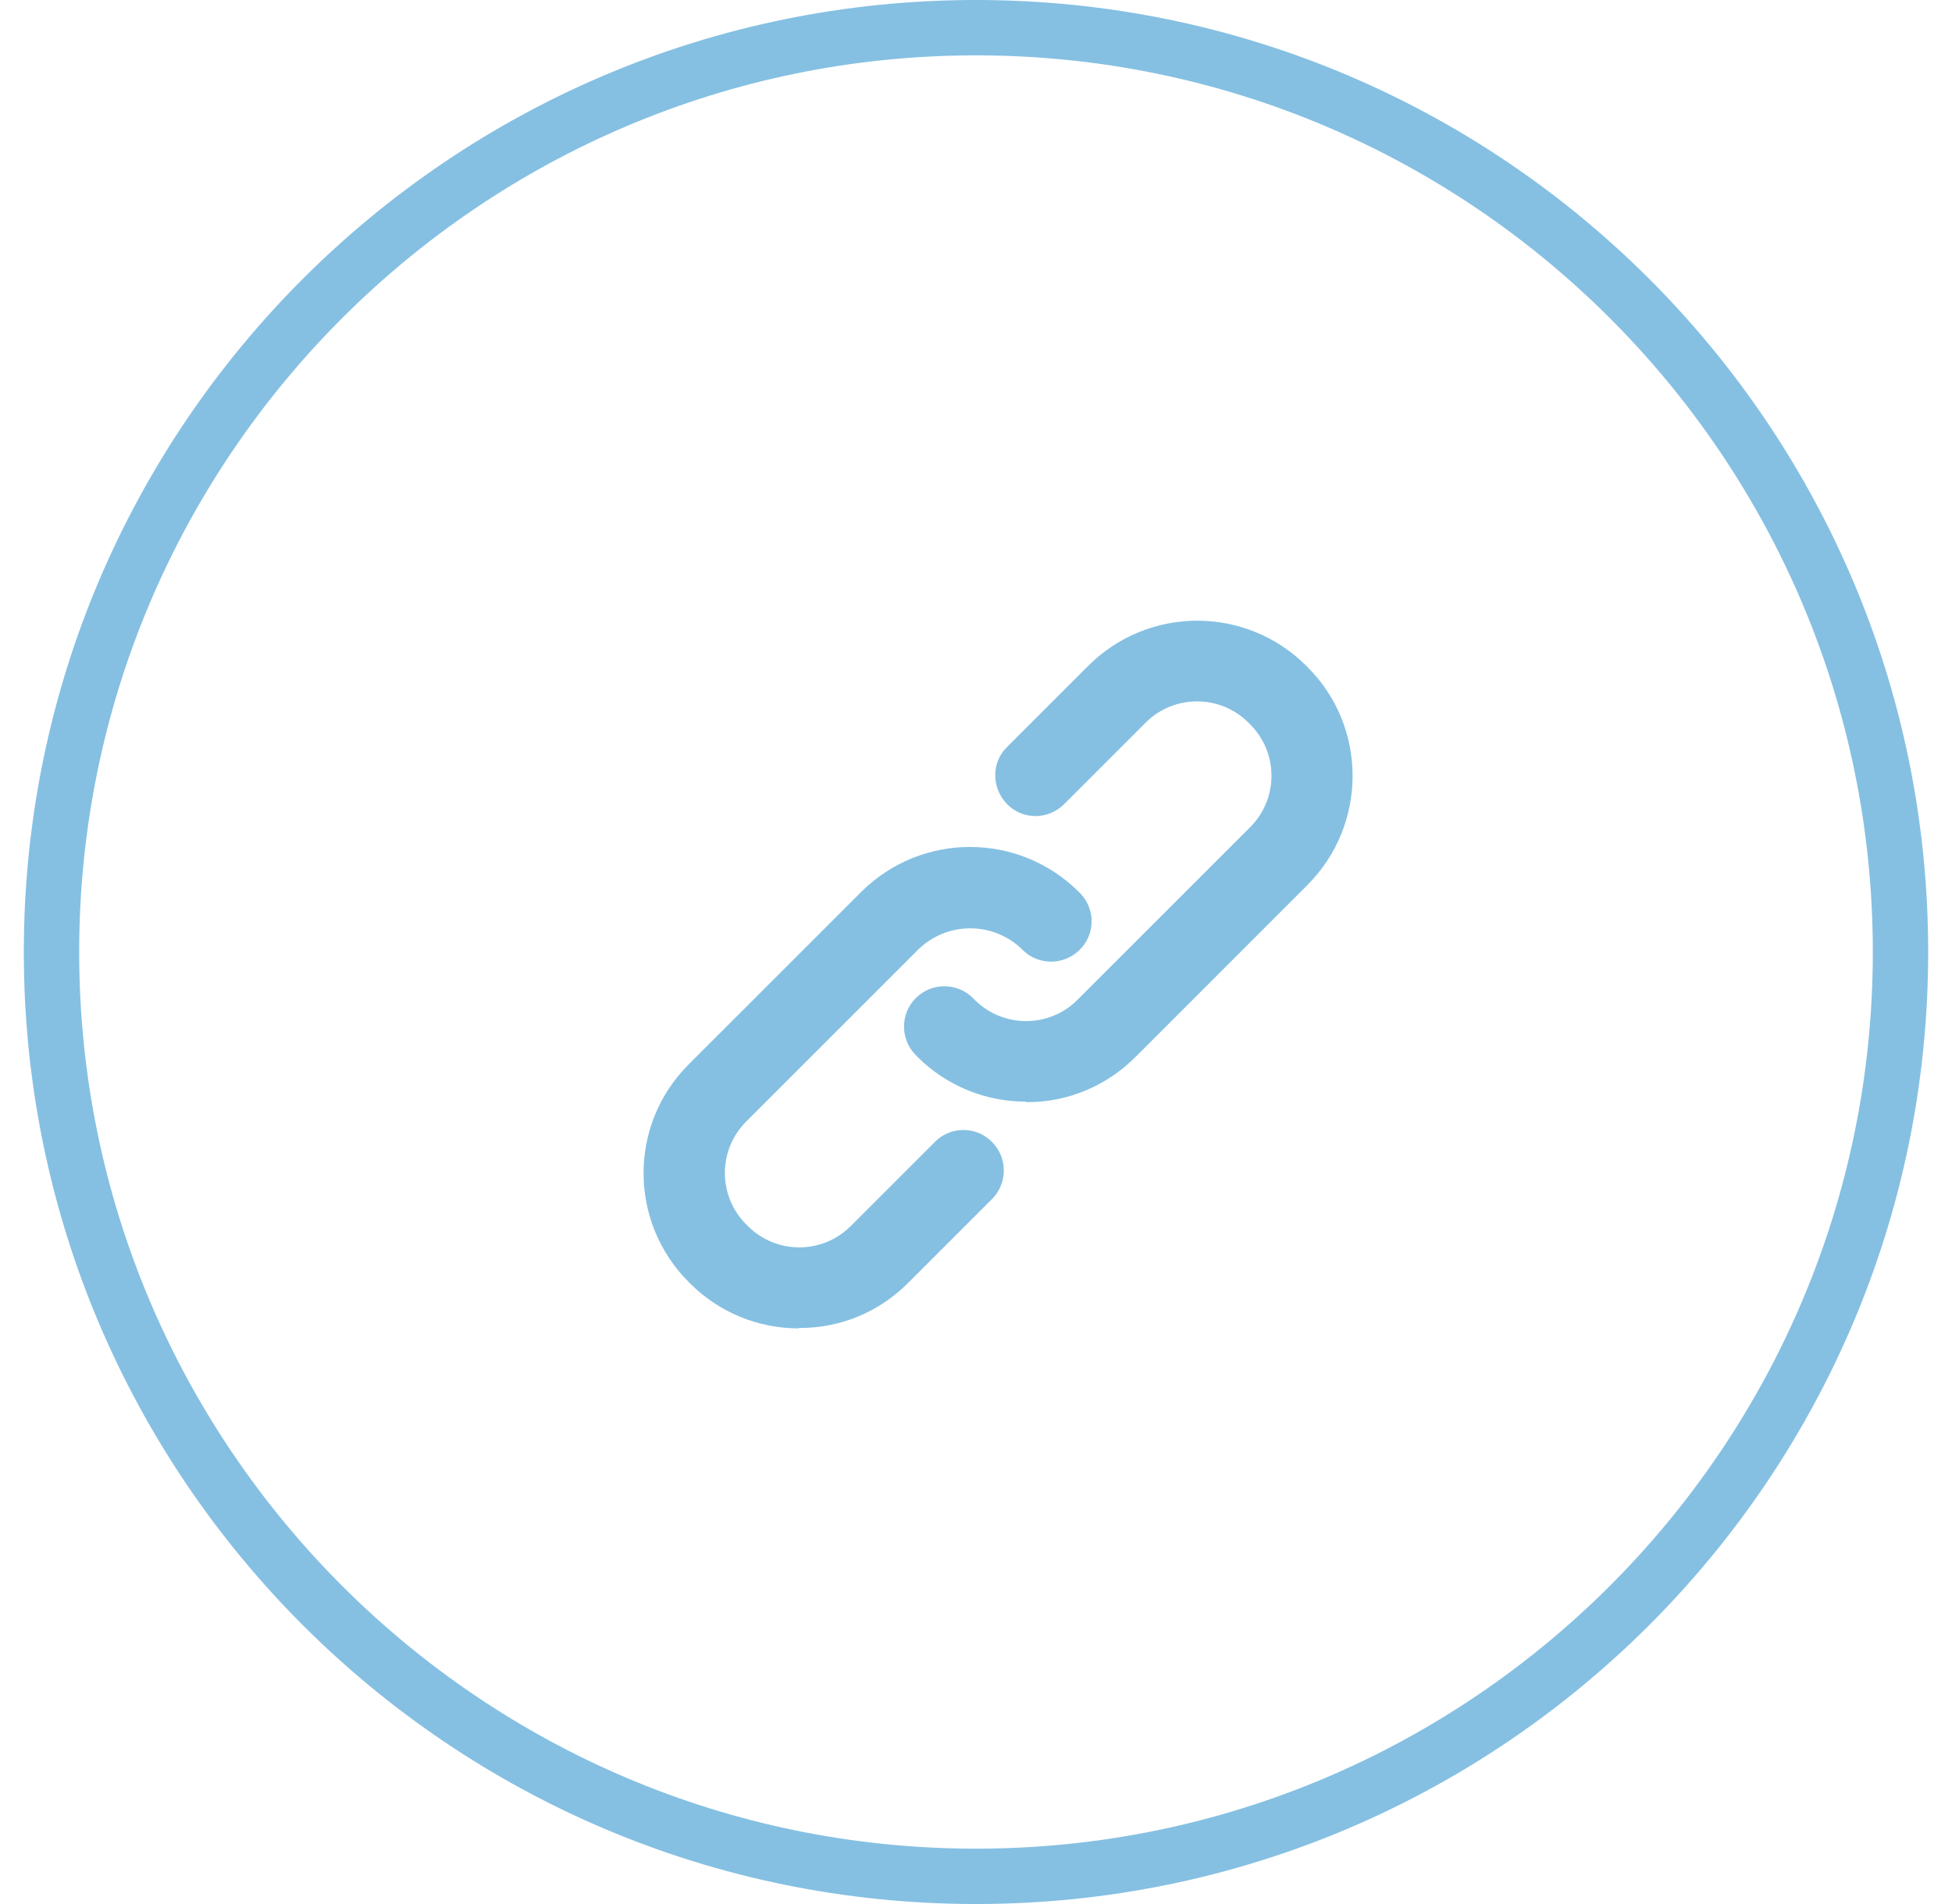
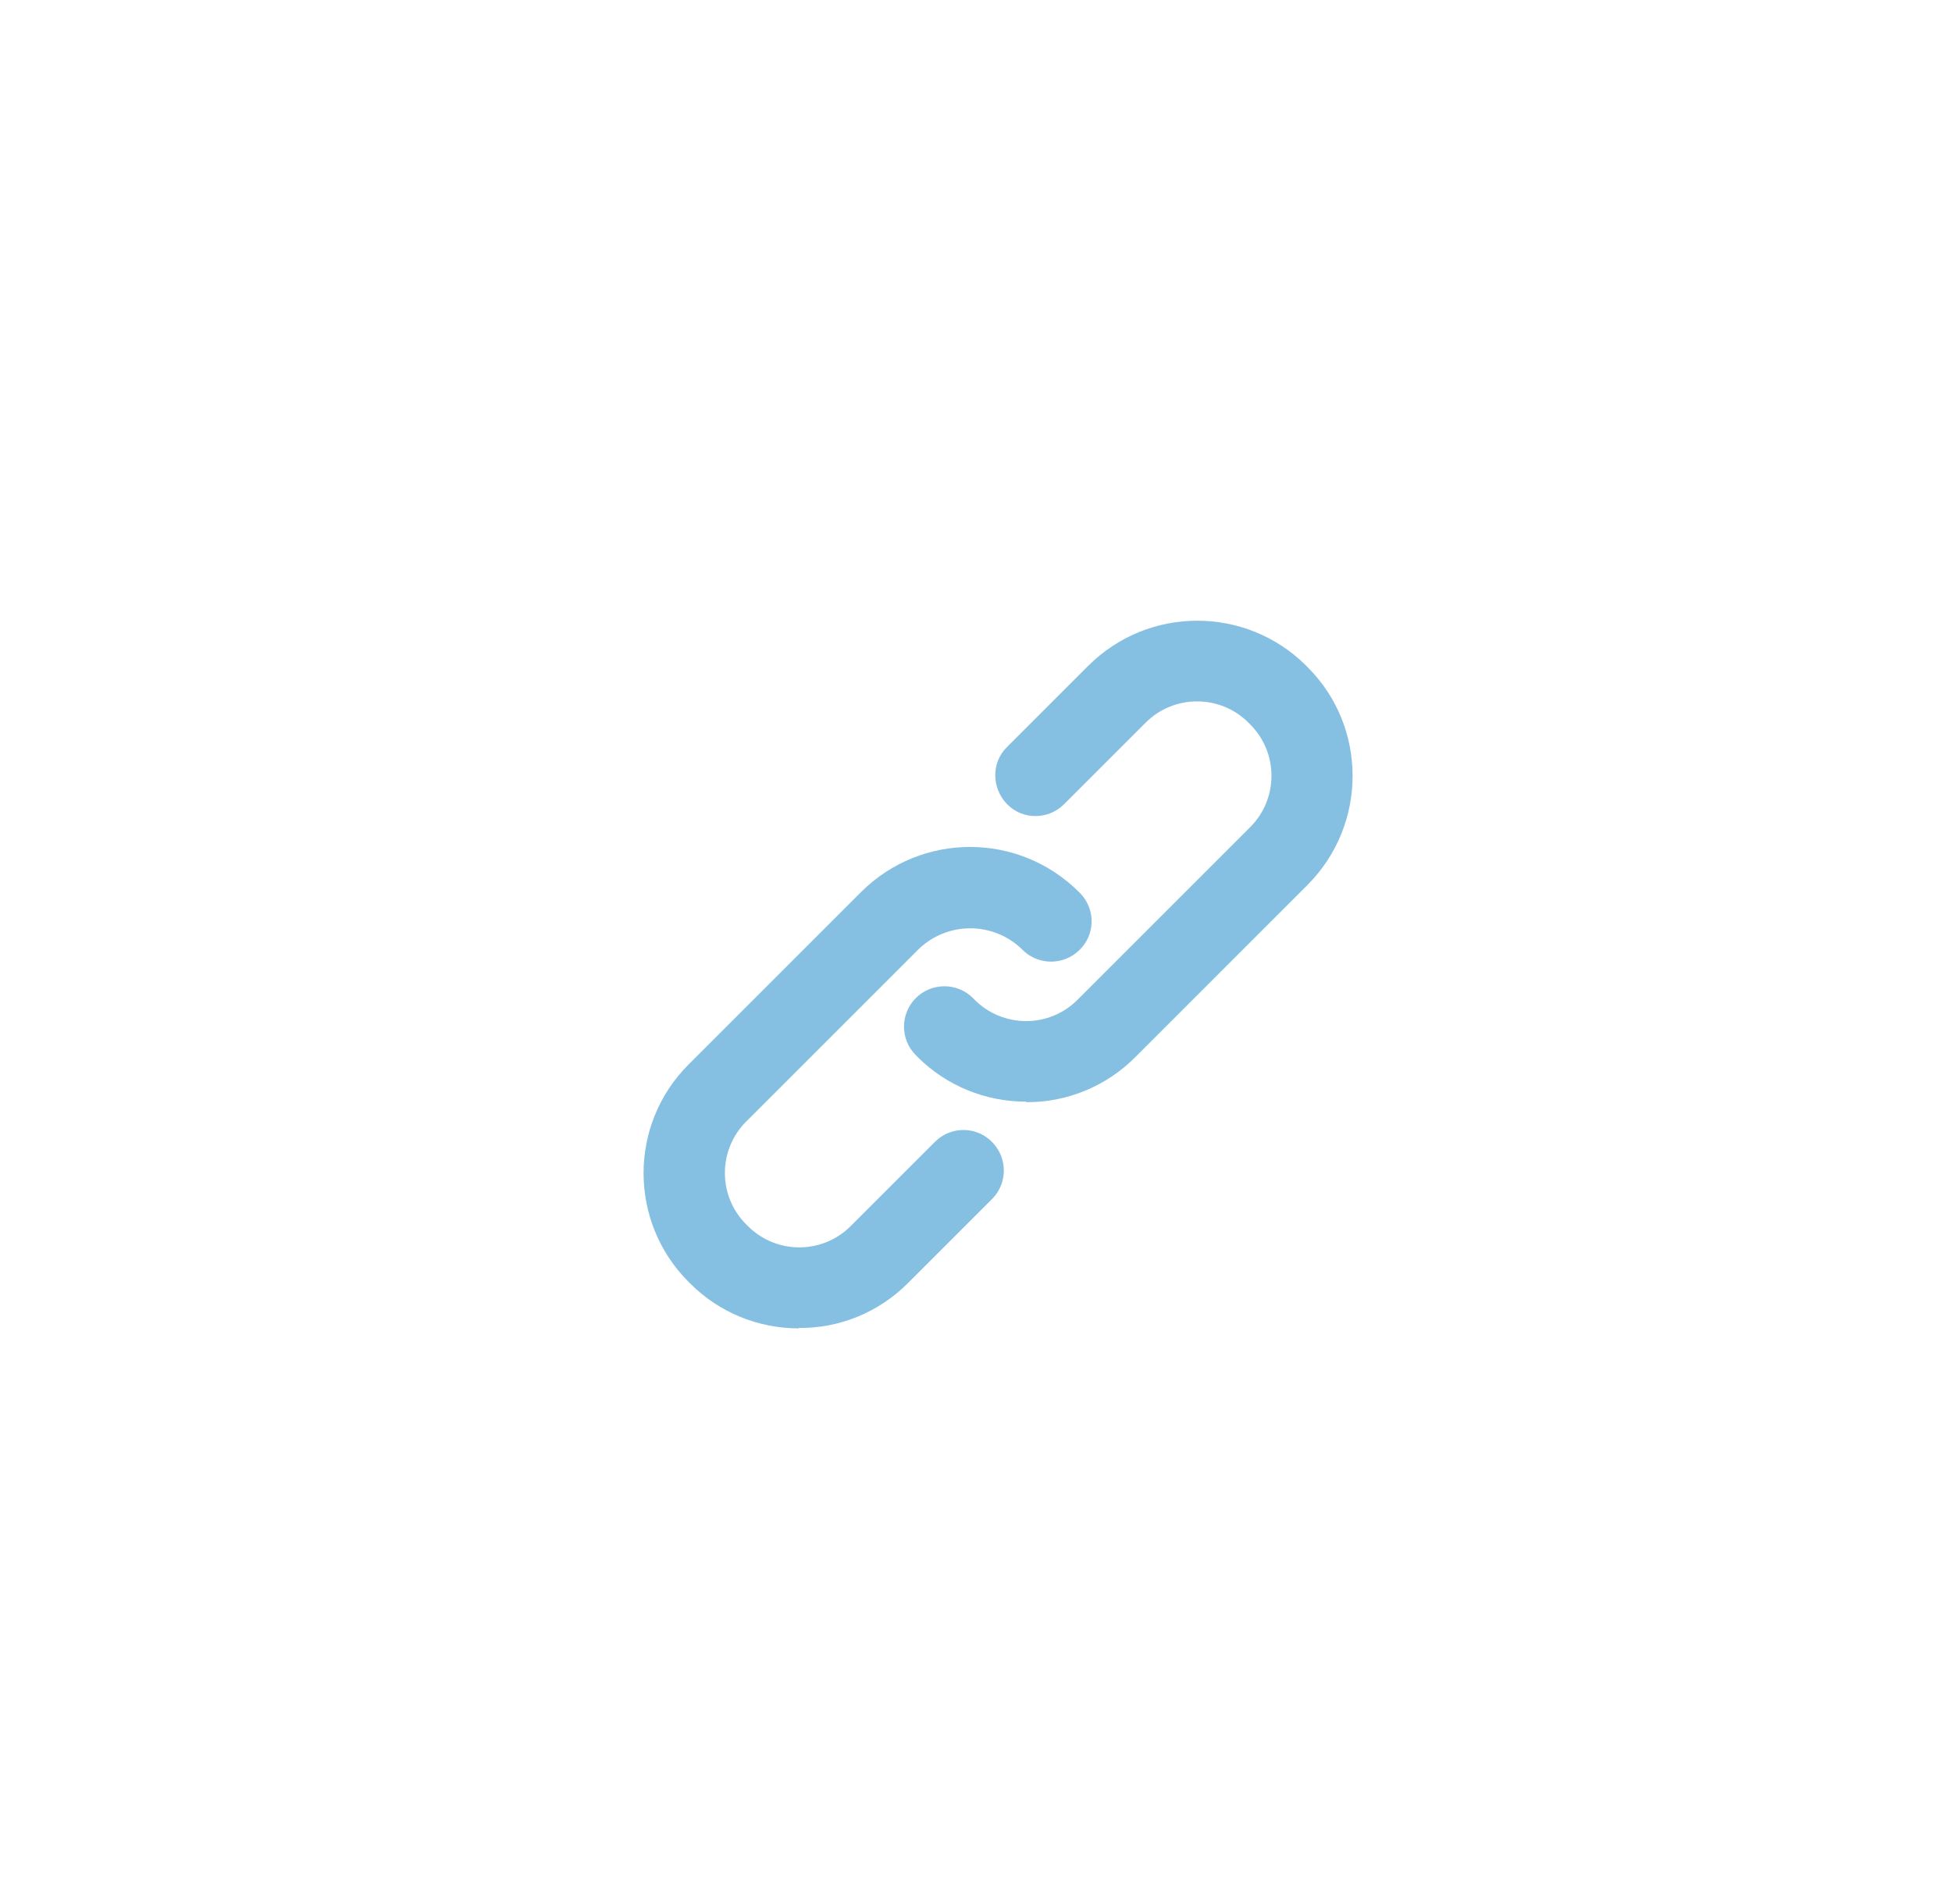
<svg xmlns="http://www.w3.org/2000/svg" width="41" height="40" viewBox="0 0 41 40" fill="none">
  <g opacity="0.5" clip-path="url(#clip0_1371_7797)">
-     <path d="M20.5 0.93C31.012 0.93 39.57 9.488 39.57 20C39.57 30.512 31.012 39.07 20.5 39.07C9.988 39.07 1.43 30.512 1.43 20C1.43 9.488 9.988 0.93 20.5 0.93ZM20.5 0C9.458 0 0.5 8.958 0.5 20C0.5 31.042 9.458 40 20.5 40C31.542 40 40.5 31.042 40.5 20C40.5 8.958 31.542 0 20.5 0Z" fill="#0C81C6" />
-     <path d="M20.5 1.163C30.891 1.163 39.337 9.609 39.337 20C39.337 30.391 30.891 38.837 20.5 38.837C10.109 38.837 1.663 30.391 1.663 20C1.663 9.609 10.109 1.163 20.5 1.163ZM20.5 0.233C9.579 0.233 0.732 9.079 0.732 20C0.732 30.921 9.579 39.767 20.5 39.767C31.421 39.767 40.267 30.921 40.267 20C40.267 9.079 31.421 0.233 20.5 0.233Z" fill="#0C81C6" />
    <path d="M21.552 23.144C20.696 23.144 19.878 22.809 19.273 22.205L19.236 22.167C18.901 21.832 18.91 21.293 19.236 20.967C19.571 20.633 20.11 20.642 20.436 20.967L20.473 21.005C21.069 21.6 22.036 21.6 22.631 21.005L26.259 17.377C26.855 16.781 26.855 15.814 26.259 15.219L26.222 15.181C25.627 14.586 24.659 14.586 24.064 15.181L22.352 16.893C22.017 17.228 21.478 17.228 21.152 16.893C20.827 16.558 20.817 16.019 21.152 15.693L22.864 13.981C24.129 12.726 26.166 12.726 27.431 13.981L27.468 14.019C28.724 15.274 28.724 17.321 27.468 18.586L23.841 22.214C23.236 22.819 22.408 23.163 21.552 23.154V23.144Z" fill="#0C81C6" />
    <path d="M16.779 27.907C15.923 27.907 15.105 27.572 14.5 26.967L14.463 26.93C13.207 25.674 13.198 23.628 14.463 22.363L18.091 18.735C19.356 17.479 21.393 17.479 22.658 18.735L22.695 18.772C23.021 19.116 23.003 19.656 22.658 19.972C22.333 20.279 21.821 20.279 21.495 19.972L21.458 19.935C20.854 19.358 19.905 19.358 19.3 19.935L15.672 23.563C15.077 24.158 15.077 25.126 15.672 25.721L15.709 25.758C16.305 26.354 17.272 26.354 17.868 25.758L19.654 23.972C19.998 23.646 20.537 23.665 20.854 24.009C21.161 24.335 21.161 24.846 20.854 25.172L19.068 26.958C18.463 27.563 17.644 27.907 16.779 27.898V27.907Z" fill="#0C81C6" />
  </g>
  <defs>
    <clipPath id="clip0_1371_7797">
      <rect width="40" height="40" fill="white" transform="translate(0.5)" />
    </clipPath>
  </defs>
</svg>